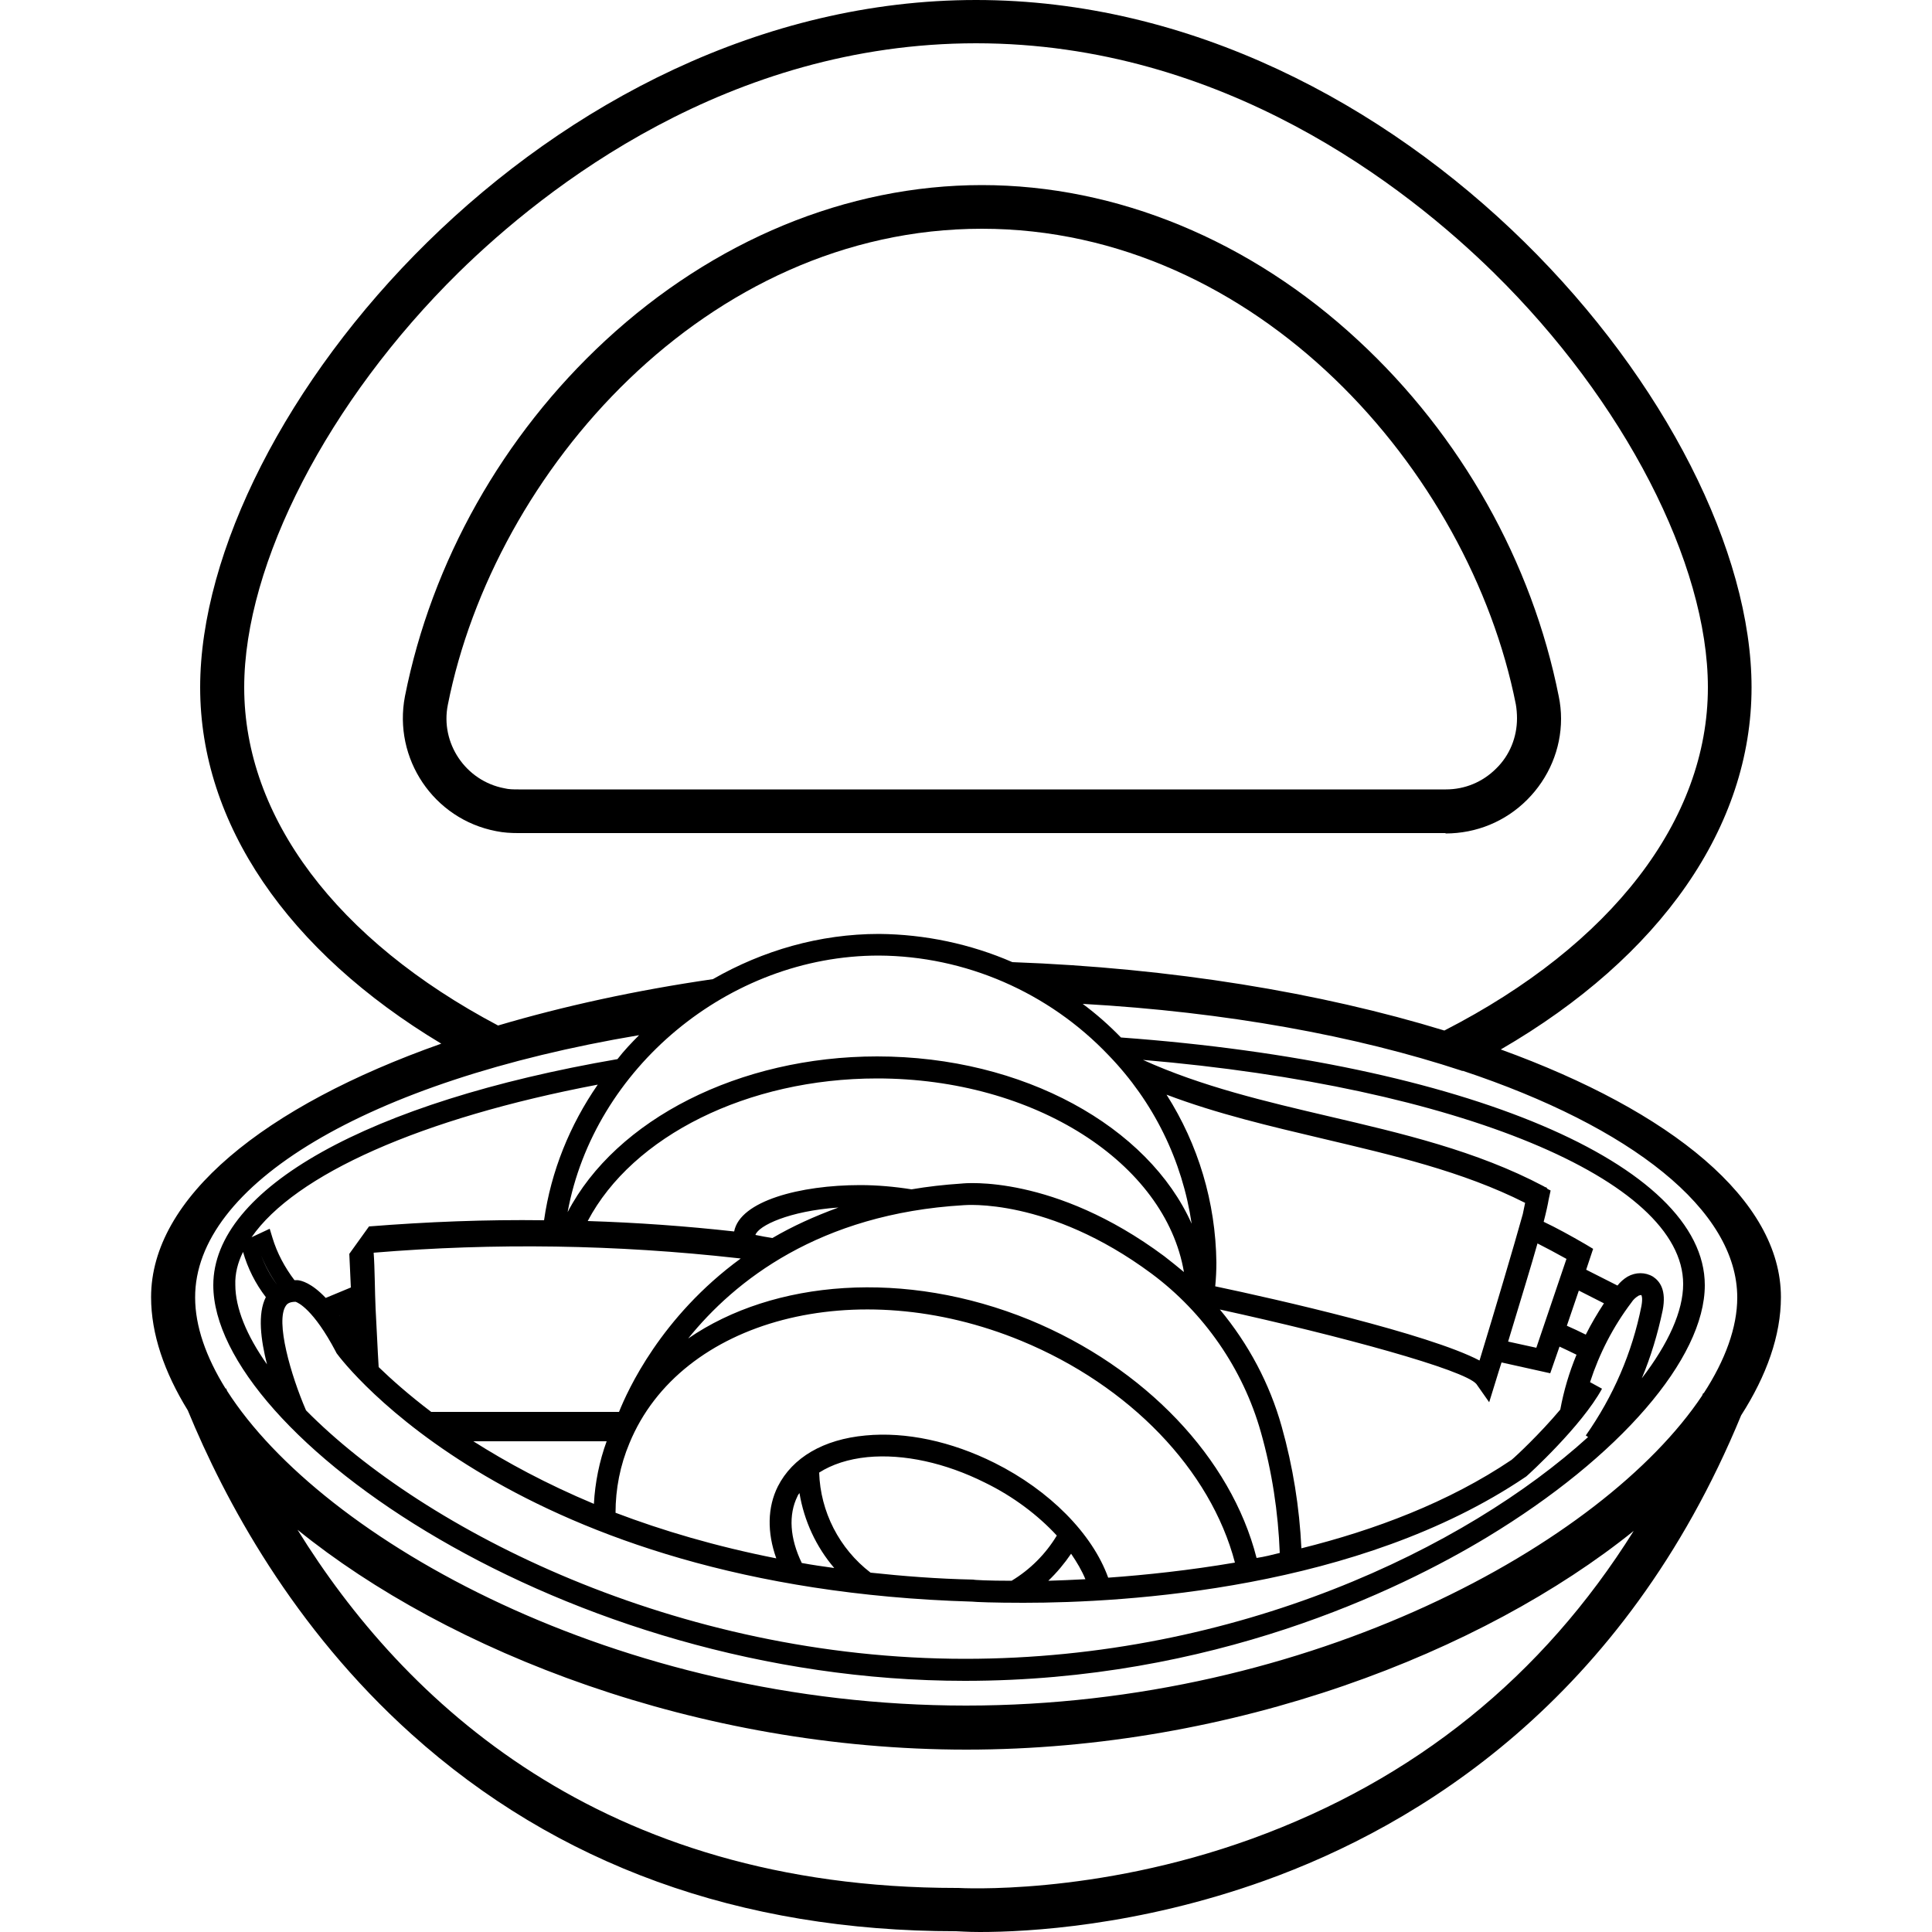
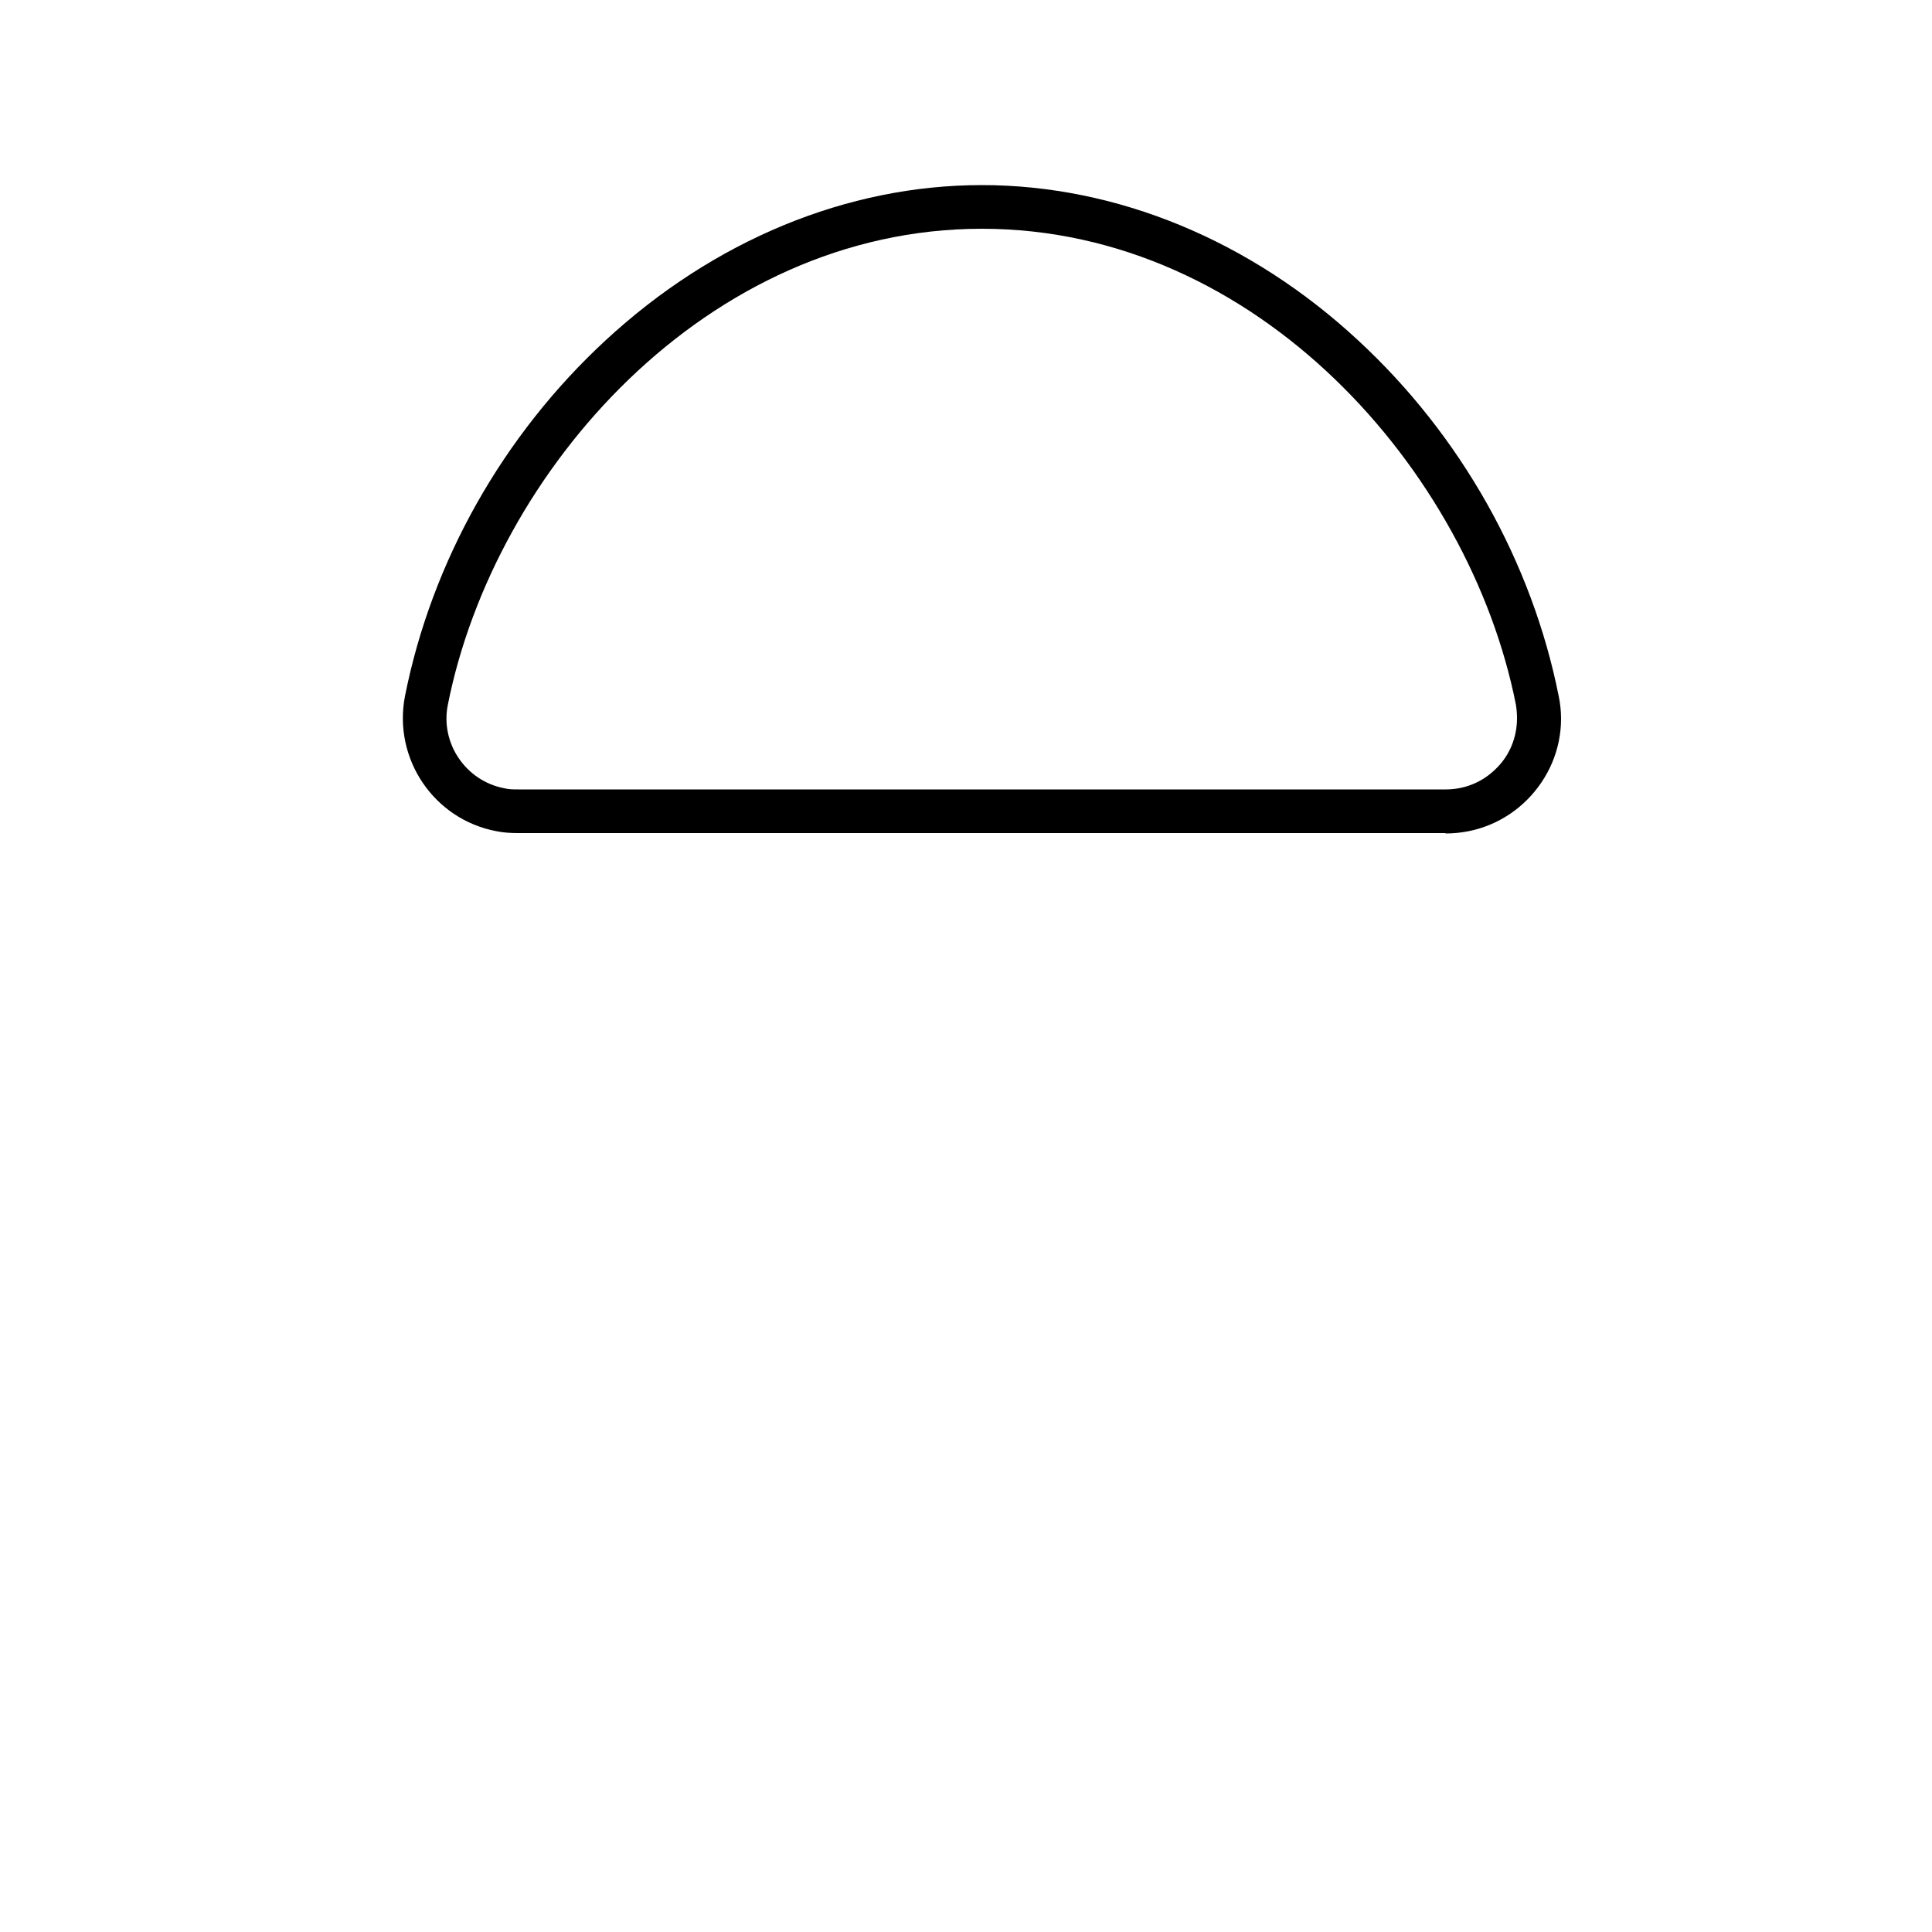
<svg xmlns="http://www.w3.org/2000/svg" xml:space="preserve" style="enable-background:new 0 0 500 500;" viewBox="0 0 500 500" y="0px" x="0px" id="Capa_1">
  <g>
-     <path d="M460.9,335.7c0-25.2-28.4-48.1-72.5-64.1c41.4-24,64.9-57.7,64.9-93.7C453.3,107.7,363.4,0,252.6,0S51.8,107.7,51.8,177.9  c0,35.2,22.6,68.3,62.4,92.2c-45.9,16.2-75.1,39.9-75.1,65.6c0,9.5,3.4,19.4,9.5,29.3c9.6,23.3,27.2,56.2,57.9,83.8  c37.6,33.8,85,51,140.9,51c0.7,0,2.8,0.2,6.2,0.2c12.3,0,40.8-1.5,73.7-13.3c39.6-14.2,92.9-46.6,123.3-120.4  C457.2,356,460.9,345.6,460.9,335.7z M63.2,177.9c0-32.1,21.8-74.2,55.4-107.3c22.6-22.2,70-59.4,134-59.4s111.4,37.2,134,59.4  c33.7,33.1,55.4,75.2,55.4,107.3c0,34.3-24.9,66.6-68.2,88.8c-32-9.8-70.6-16.2-111.8-17.7c-10.8-4.7-22.6-7.2-34.5-7.3  c-15.4,0-30.1,4.3-43,11.7c-20,2.9-38.7,7-55.6,12C87.1,243.3,63.2,211.5,63.2,177.9z M408.6,334l6.5,3.3c-1.7,2.6-3.3,5.3-4.7,8.1  c-1.6-0.8-3.3-1.6-4.9-2.3L408.6,334z M207.5,404.5c-3.1-6.4-3.5-12.5-1.1-17.3c0.1-0.3,0.3-0.5,0.5-0.8c1.2,7.2,4.3,13.9,9,19.4  C213,405.4,210.2,405,207.5,404.5z M225.3,407c-8.1-6.2-13-15.8-13.3-25.9c3.3-2.1,7.5-3.5,12.5-4c9.4-0.9,20.2,1.5,30.4,6.6  c7.4,3.6,13.8,8.5,18.6,13.7c-2.9,4.8-6.9,8.8-11.7,11.7c-6.1,0-9.7-0.2-9.9-0.3C242.5,408.6,233.7,407.9,225.3,407z M277.2,402.1  c1.5,2.2,2.8,4.4,3.7,6.6c-3.5,0.2-6.7,0.3-9.6,0.4C273.5,407,275.5,404.6,277.2,402.1z M286.8,408.3  c-4.1-11.4-15.2-22.6-29.4-29.7c-11.2-5.6-23-8.1-33.4-7.1c-10.9,1-18.9,5.7-22.7,13.2c-2.7,5.4-2.8,11.9-0.4,18.6  c-15.7-3.1-29.5-7.2-41.6-11.8c0-6.2,1.2-12.3,3.6-18c13.2-32.1,58.7-44.1,101.4-26.5c28.1,11.6,49,33.4,55.3,57.4  C307.8,406.4,296.6,407.6,286.8,408.3z M88,340.6c0,0,0-0.1-0.1-0.1l0.1,0L88,340.6z M98,353.8c-0.3-4.7-0.5-9.9-0.8-15.2  c-0.2-4.1-0.2-10.6-0.5-14.4c31.3-2.6,62.9-2.1,94.1,1.4c0.3,0,0.6,0.1,0.9,0.1c-20.7,15.1-29.3,34.2-31.5,39.7h-48.6  C105.8,361,101.2,356.9,98,353.8z M199.9,320.4c-1.4-0.2-2.9-0.5-4.4-0.8c0.8-2.4,8.7-6.2,21.5-7.1  C210.7,314.8,205,317.4,199.9,320.4z M157,373c-1.9,5.2-3,10.7-3.3,16.2c-12.4-5.2-22.7-10.8-31.2-16.2H157z M325.2,403.2  c-6.6-25.9-28.9-49.3-58.7-61.6c-32.3-13.2-66.3-10.4-88.4,4.8c12-14.9,33.9-32.3,71.3-34.5c0.2,0,21.9-2.1,48.6,17.7  c13.6,10.1,23.7,24.7,28.3,41c2.9,10.2,4.5,20.8,4.9,31.3C329.2,402.4,327.2,402.9,325.2,403.2z M336.8,400.7  c-0.5-10.6-2.2-21.2-5.1-31.5c-3.1-11.1-8.6-21.4-16-30.3c31.1,6.8,63.4,15.6,66.4,19.3l3.3,4.7l1.7-5.5c0.5-1.7,1-3.2,1.5-4.8  l12.6,2.8l2.4-6.9c1.5,0.7,3,1.4,4.4,2.1c-1.9,4.6-3.3,9.3-4.2,14.2c-5.3,6.3-11.5,12.1-12.6,13C374.9,388.8,355.7,396,336.8,400.7  z M397.6,348.8l-7.3-1.6c3.5-11.6,6-19.7,7.6-25.4c2,1,4.8,2.5,7.5,4L397.6,348.8z M394.1,314.2c-2.3,8.3-7.3,25.1-11.2,37.9  c-13.1-6.9-52.7-15.9-68.4-19.2c0.2-2.1,0.3-4.1,0.3-6.2c-0.2-15.6-4.7-30.5-12.9-43.4c13.2,5,27,8.2,40.5,11.4  c17.7,4.2,36.1,8.4,52.3,16.6L394.1,314.2z M301.3,325.1c-28.5-21.2-51.6-18.9-52.4-18.8c-4.6,0.3-8.9,0.8-13,1.5  c-4.4-0.7-8.9-1.1-13.3-1.1c-15.5,0-31.1,4.1-32.6,12c-12.6-1.4-25.2-2.3-37.9-2.7c11.6-22,41.4-36.9,74.9-36.9  c40.8,0,74.6,21.9,79.4,50.1C304.7,327.8,303,326.4,301.3,325.1z M95.5,317.4l-5.1,7.1c0.1,2.8,0.3,5.7,0.4,8.7l-6.5,2.7  c-3.7-3.9-6.3-4.5-7.3-4.6c-0.3,0-0.6,0-0.8,0c-2.5-3.3-4.5-7-5.7-11l-0.7-2.3l-4.7,2.2c11.2-16.2,43.8-30.8,89.6-39.5  c-7.2,10.4-12.1,22.4-13.9,35.1C125.7,315.6,110.6,316.2,95.5,317.4z M71.7,332.5c-1.7-2.3-3.1-4.9-4.1-7.6  C68.6,327.5,70,330.1,71.7,332.5C71.7,332.5,71.7,332.5,71.7,332.5z M62.9,324c1.2,4.2,3.2,8.2,5.9,11.7  c-2.2,4.3-1.3,11.1,0.3,17.4c-5.3-7.5-8.2-14.6-8.2-20.6C60.8,329.7,61.5,326.8,62.9,324z M79.2,365c-3.9-9-8-23.1-5.2-27.1  c0.2-0.3,0.7-1,2.5-1c0.6,0.2,4.6,1.9,10.4,12.9l0.2,0.4c1.8,2.5,46.1,60.8,164.5,64.3c0.8,0.1,5.6,0.3,13.3,0.3  c26.5,0,86.8-3.5,129.8-32.5l0.3-0.2c0.6-0.5,14.3-13,19.6-22.7l-3.1-1.7c2.4-7.4,6-14.4,10.7-20.6c0.5-0.8,1.2-1.4,1.9-1.8  c0.3-0.1,0.6-0.2,0.7-0.1c0,0,0.4,0.6,0,2.8c-2.4,12.1-7.3,23.4-14.4,33.5l0.6,0.4c-31.6,28.7-90.8,57.4-161.2,57.4  C175,429.3,109.7,395.9,79.2,365z M430.3,339.1c1-5.2-0.7-7.5-2.5-8.7c-2-1.2-4.5-1.2-6.6,0c-1,0.6-1.9,1.4-2.6,2.3l-8.1-4.1  l1.8-5.4l-2-1.2c-3.6-2.1-7.8-4.4-10.8-5.8c0.7-2.7,1.1-4.6,1.3-5.8l0.5-2.3l-0.8-0.4c-0.1-0.2-0.3-0.3-0.4-0.5l-0.1,0.1l-0.5-0.3  c-17.4-9.2-36.8-13.7-55.6-18.1c-16.2-3.8-32.9-7.7-48.1-14.6c0,0,0,0,0,0c81.4,6.9,139.8,31,139.8,58c0,7-3.8,15.4-10.7,24.4  C427.2,351.2,429,345.3,430.3,339.1z M308.4,316.7c-11.2-25.1-43.5-43.3-81.4-43.3c-35.6,0-67.6,16.3-80.1,40.3  c6.8-37.1,41.6-66.4,80.5-66.4c22.4,0.1,44,9.5,59.5,25.8C298.6,285.2,306,300.4,308.4,316.7z M165.4,267.9c-2,2-3.9,4-5.6,6.2  c-64.5,11.1-104.6,33.5-104.6,58.5c0,38.6,90.9,102.4,194.5,102.4c64,0,112.2-23.3,135.2-37.2c34.2-20.7,56.3-46.2,56.3-65.2  c0-31.3-62.1-57.6-151.1-64.1c-3.1-3.2-6.4-6.1-9.9-8.7c37.2,2.1,70.8,8.3,98.1,17.3l0.1,0.1c0,0,0.1,0,0.1-0.1  c43.6,14.5,71.1,36,71.1,58.7c0,7.7-3.1,16.2-8.7,24.8l-0.1-0.1c-0.1,0.2-0.2,0.5-0.3,0.7C415,399.4,339.3,441.4,250,441.4  c-90.3,0-166.6-43-191.2-81.4c-0.1-0.2-0.2-0.5-0.3-0.7l-0.1,0.1c-5.1-8.2-7.9-16.2-7.9-23.6C50.4,306.8,94.6,279.8,165.4,267.9z   M323.9,475.9c-40.9,14.8-75.6,12.7-75.9,12.7l-0.4,0c-92.2,0-143.2-48.4-170.6-92.7c39,31.6,103.6,56.9,173.1,56.9  c69.2,0,133.7-25.2,172.7-56.6C399.2,433.9,366.1,460.6,323.9,475.9z" />
    <path d="M374.1,215.7C374.1,215.7,374.1,215.7,374.1,215.7c8,0,15.5-3.1,21.1-8.7c5.6-5.6,8.8-13.1,8.8-21c0-1.9-0.2-3.9-0.6-5.8  c-6.9-34.7-25.3-67.5-51.9-92.1c-27.9-25.9-62.5-40.2-97.4-40.2c-34.9,0-69.4,14.3-97.4,40.2c-26.6,24.6-45,57.3-51.9,92.1  c-3.1,16.1,7.4,31.8,23.6,34.9c1.9,0.4,3.9,0.5,5.7,0.5H374.1z M130.5,204c-10-1.9-16.6-11.7-14.6-21.6  c12-60.5,67-123.2,138.2-123.2c71.2,0,126.2,62.6,138.2,123.1c0.2,1.2,0.3,2.4,0.3,3.6c0,4.9-1.9,9.6-5.4,13  c-3.5,3.5-8.1,5.4-13,5.4c0,0,0,0,0,0h0h-240C132.9,204.3,131.7,204.3,130.5,204z" />
  </g>
</svg>